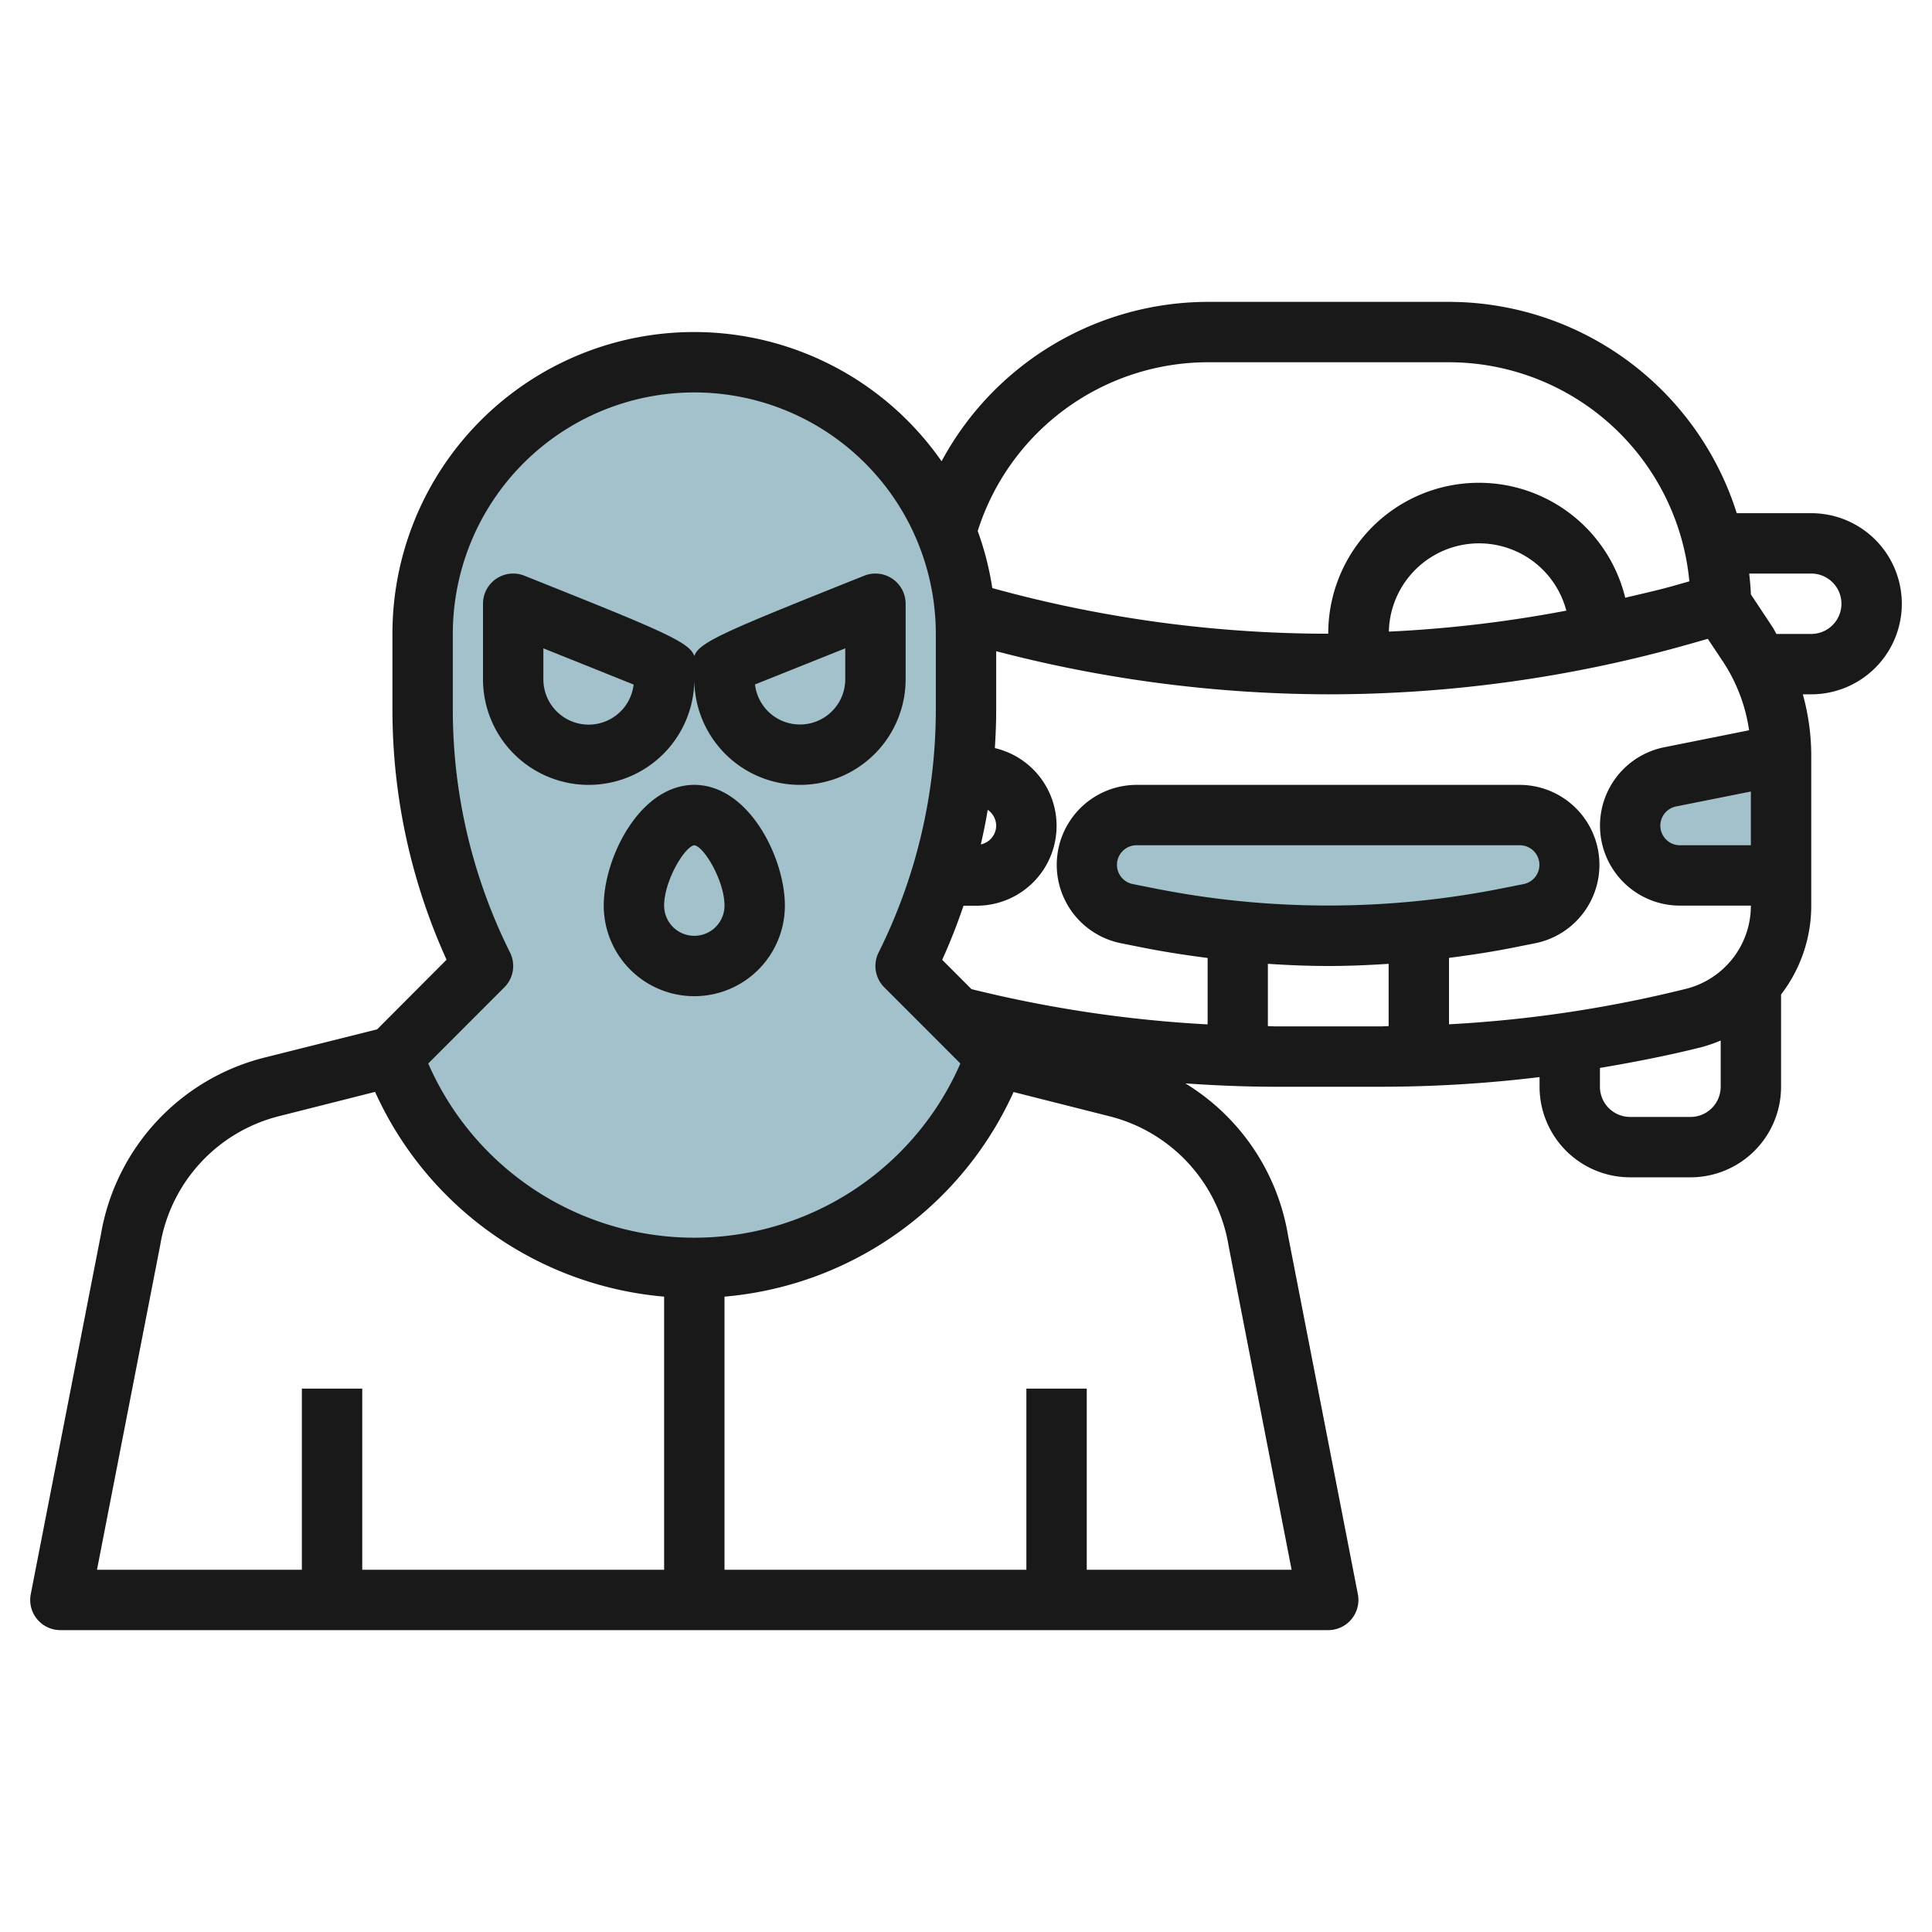
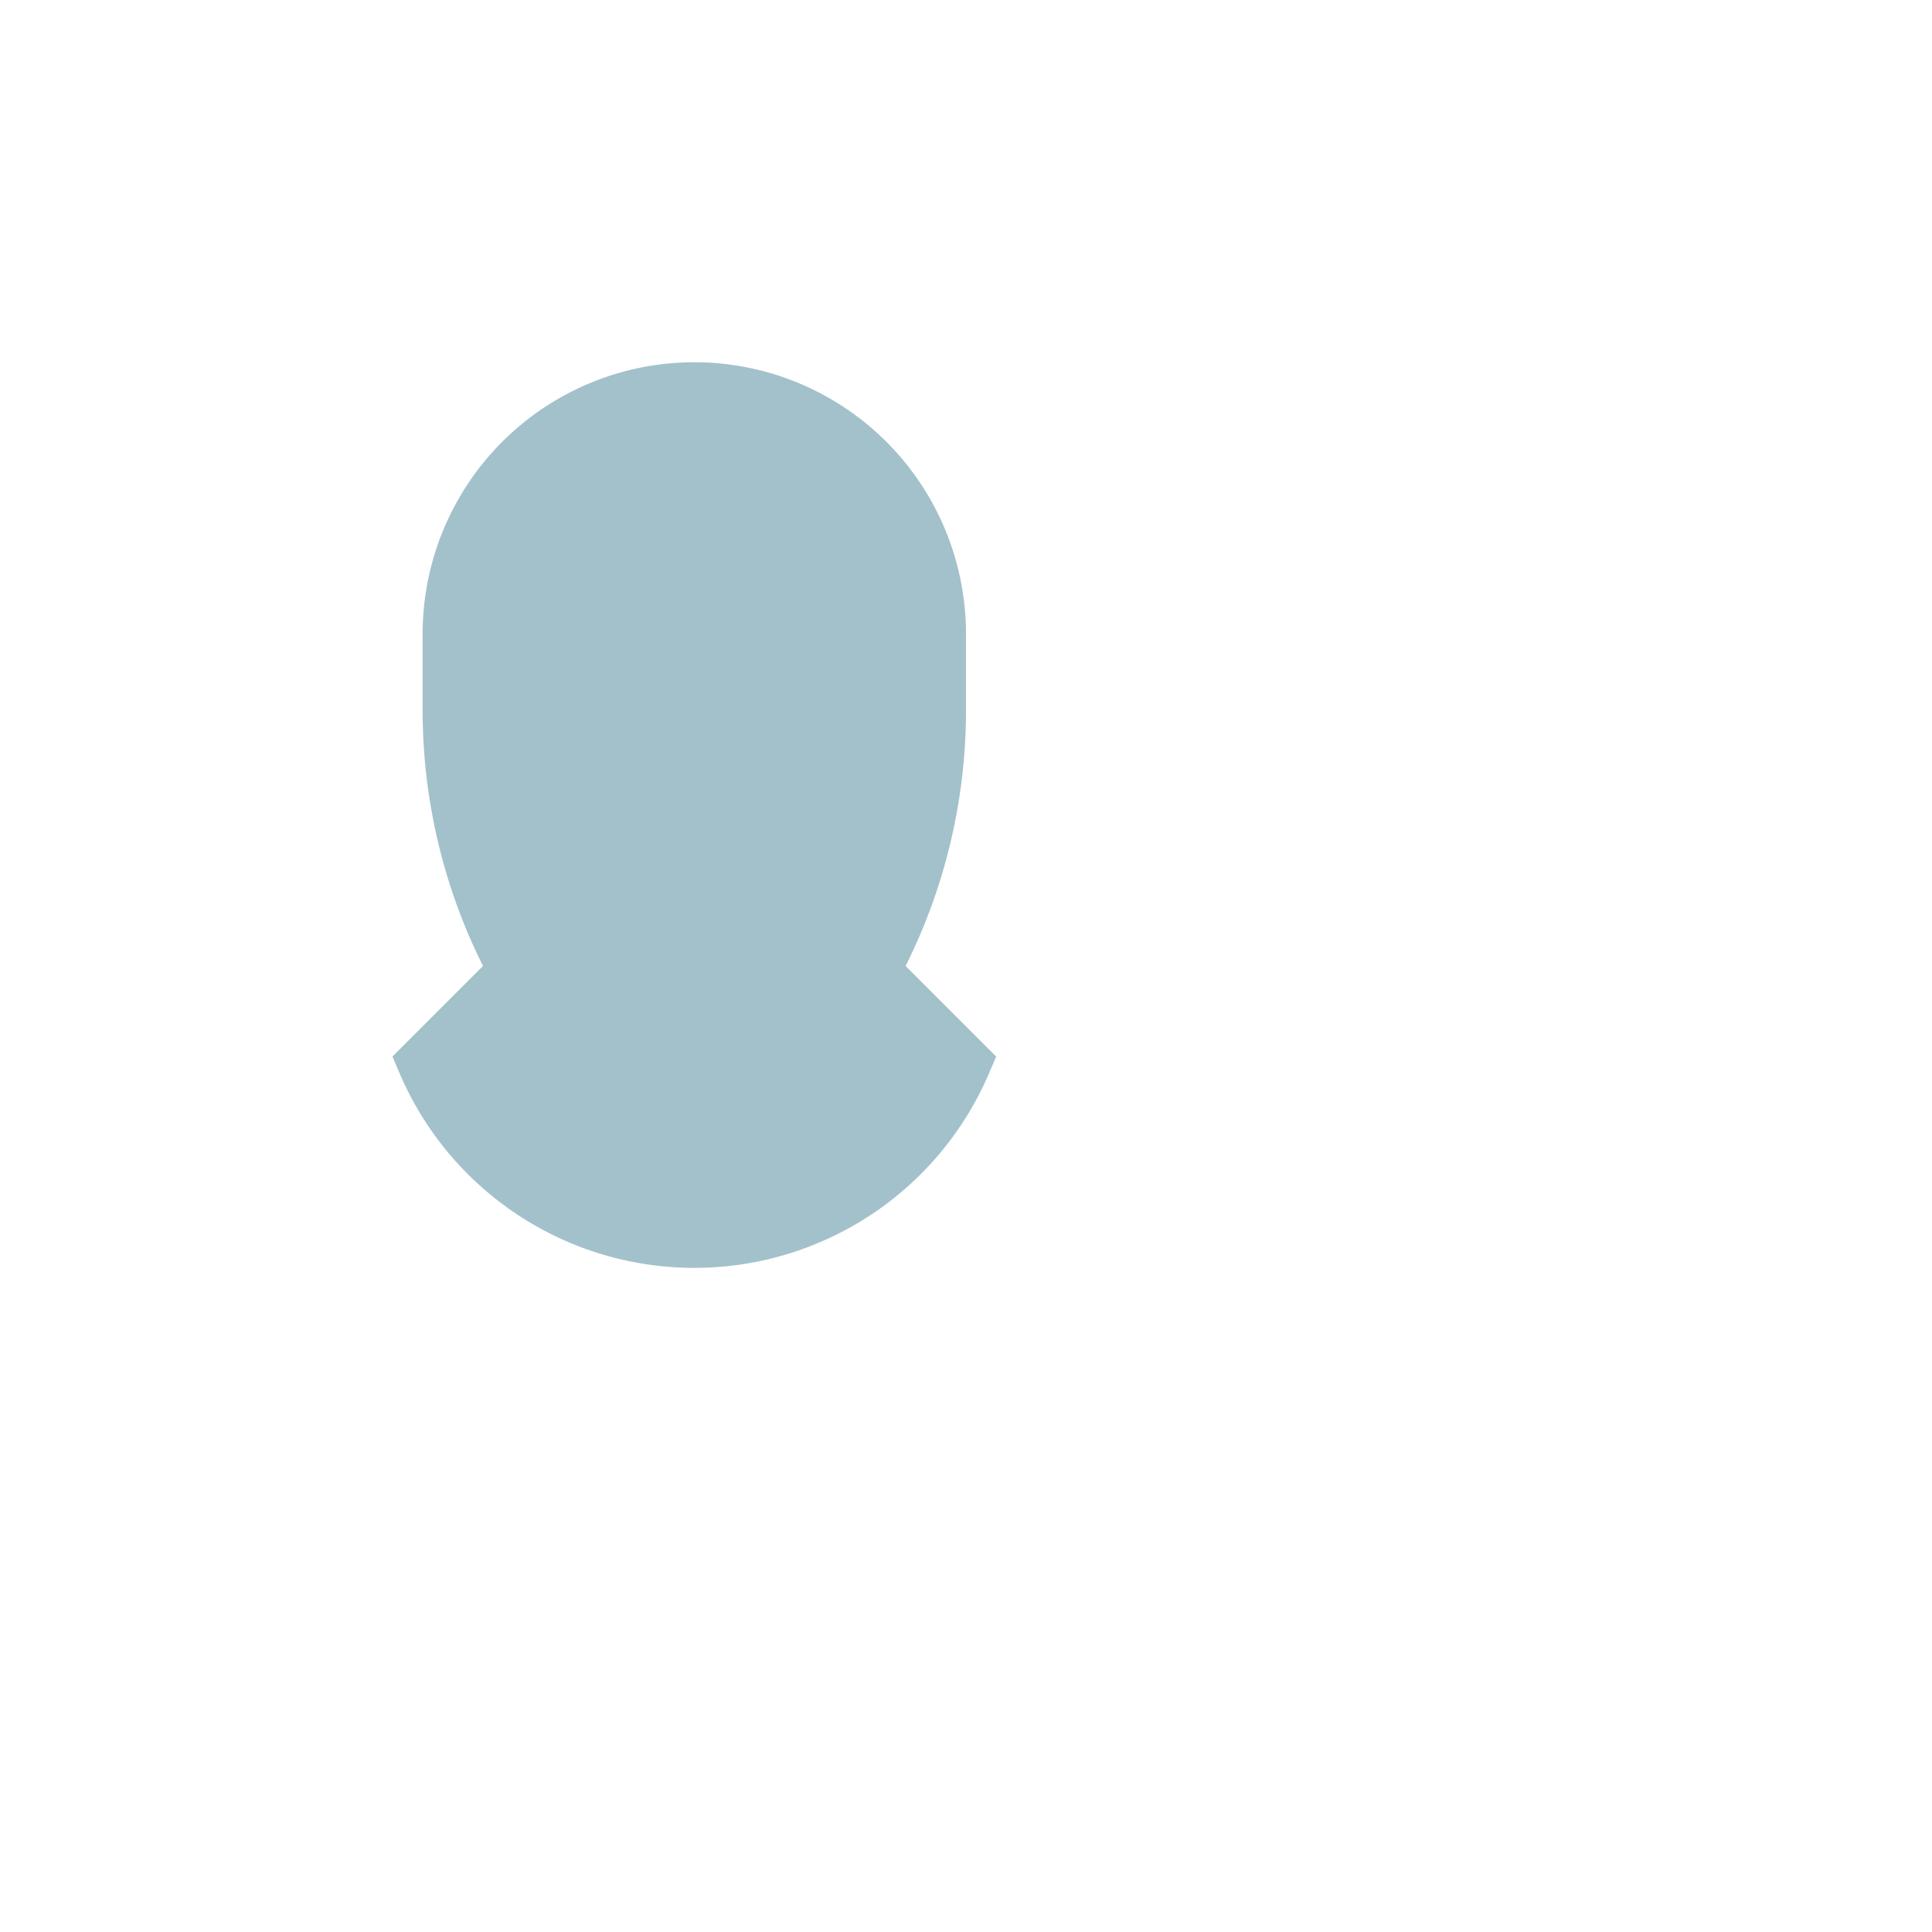
<svg xmlns="http://www.w3.org/2000/svg" id="Layer_3" data-name="Layer 3" viewBox="0 0 64 64" width="512" height="512">
-   <path d="M59,25l-3.675.735A1.649,1.649,0,0,0,54,27.351h0A1.649,1.649,0,0,0,55.649,29H59" style="fill:#a3c1ca" />
-   <path d="M44,31h0a30.326,30.326,0,0,1-5.942-.588l-.733-.147A1.649,1.649,0,0,1,36,28.649h0A1.649,1.649,0,0,1,37.649,27h12.7A1.649,1.649,0,0,1,52,28.649h0a1.649,1.649,0,0,1-1.325,1.616l-.733.147A30.326,30.326,0,0,1,44,31Z" style="fill:#a3c1ca" />
  <path d="M23,42h0a10.614,10.614,0,0,0,9.757-6.434L33,35l-3-3h0a18.949,18.949,0,0,0,2-8.472V21a9,9,0,0,0-9-9h0a9,9,0,0,0-9,9v2.528A18.949,18.949,0,0,0,16,32h0l-3,3,.242.566A10.617,10.617,0,0,0,23,42Z" style="fill:#a3c1ca" />
-   <path d="M60,17H57.532A10.012,10.012,0,0,0,48,10H40a10.034,10.034,0,0,0-8.809,5.28A9.992,9.992,0,0,0,13,21v2.528a20.05,20.05,0,0,0,1.793,8.264l-2.3,2.306-3.713.931a7.3,7.3,0,0,0-5.437,5.864L1.019,52.809A1,1,0,0,0,2,54H44a1,1,0,0,0,.981-1.191L42.667,40.92a7.3,7.3,0,0,0-3.4-5.031c.992.068,1.985.111,2.979.111h3.508A43.608,43.608,0,0,0,51,35.68V36a3,3,0,0,0,3,3h2a3,3,0,0,0,3-3V32.944A4.828,4.828,0,0,0,60,30V25a7.627,7.627,0,0,0-.279-2H60a3,3,0,0,0,0-6Zm-4.871,7.754A2.649,2.649,0,0,0,55.648,30H58a2.838,2.838,0,0,1-2.153,2.757A41.636,41.636,0,0,1,48,33.931v-2.2c.716-.093,1.43-.2,2.138-.342l.733-.146A2.649,2.649,0,0,0,50.352,26h-12.7a2.649,2.649,0,0,0-.519,5.246l.733.146c.708.141,1.422.249,2.138.342v2.2a41.74,41.74,0,0,1-7.823-1.168l-.97-.971c.266-.584.5-1.184.707-1.792h.438a2.645,2.645,0,0,0,.6-5.221c.026-.416.044-.834.044-1.251V21.572A43.764,43.764,0,0,0,44,23a43.8,43.8,0,0,0,12.044-1.687l.529-.151.486.729a5.583,5.583,0,0,1,.882,2.3ZM58,26.22V28H55.648a.649.649,0,0,1-.127-1.285ZM38.255,29.431l-.734-.146A.649.649,0,0,1,37.648,28h12.7a.649.649,0,0,1,.127,1.285l-.734.146A29.427,29.427,0,0,1,38.255,29.431ZM33,27.352a.641.641,0,0,1-.509.62c.087-.38.165-.762.229-1.146A.647.647,0,0,1,33,27.352Zm13.008-6.429a2.989,2.989,0,0,1,5.879-.695A41.964,41.964,0,0,1,46.008,20.923ZM40,12h8a8.008,8.008,0,0,1,7.962,7.257l-.467.133c-.547.157-1.1.277-1.657.411A4.99,4.99,0,0,0,44,20.993a41.9,41.9,0,0,1-11.129-1.512,9.932,9.932,0,0,0-.483-1.891A8.01,8.01,0,0,1,40,12ZM16.707,32.707a1,1,0,0,0,.188-1.154A18.023,18.023,0,0,1,15,23.528V21a8,8,0,0,1,16,0v2.528a18.023,18.023,0,0,1-1.895,8.025,1,1,0,0,0,.188,1.154l2.521,2.522a9.616,9.616,0,0,1-17.628,0Zm-11.4,8.541A5.3,5.3,0,0,1,9.261,36.97l3.164-.8A11.6,11.6,0,0,0,22,42.953V52H12V46H10v6H3.213Zm35.393.027L42.786,52H36V46H34v6H24V42.953a11.6,11.6,0,0,0,9.576-6.778l3.165.8A5.312,5.312,0,0,1,40.7,41.275ZM42.246,34c-.082,0-.164-.007-.246-.008V31.928c.667.043,1.333.072,2,.072s1.333-.029,2-.072v2.064c-.082,0-.164.008-.246.008ZM56,37H54a1,1,0,0,1-1-1v-.623c1.118-.189,2.231-.405,3.332-.68A4.819,4.819,0,0,0,57,34.469V36A1,1,0,0,1,56,37Zm4-16H58.846c-.044-.071-.076-.149-.123-.219L58,19.69c-.007-.233-.032-.461-.055-.69H60a1,1,0,0,1,0,2Z" style="fill:#191919" />
-   <path d="M19.5,26A3.5,3.5,0,0,0,23,22.5a3.5,3.5,0,0,0,7,0V20a1,1,0,0,0-1.371-.929c-4.477,1.791-5.478,2.192-5.629,2.661-.151-.469-1.151-.87-5.629-2.661A1,1,0,0,0,16,20v2.5A3.5,3.5,0,0,0,19.5,26ZM28,21.477V22.5a1.5,1.5,0,0,1-2.99.173Zm-10,0,2.99,1.2A1.5,1.5,0,0,1,18,22.5Z" style="fill:#191919" />
-   <path d="M23,26c-1.8,0-3,2.408-3,4a3,3,0,0,0,6,0C26,28.408,24.8,26,23,26Zm0,5a1,1,0,0,1-1-1c0-.82.68-1.957,1-2,.323.043,1,1.18,1,2A1,1,0,0,1,23,31Z" style="fill:#191919" />
</svg>